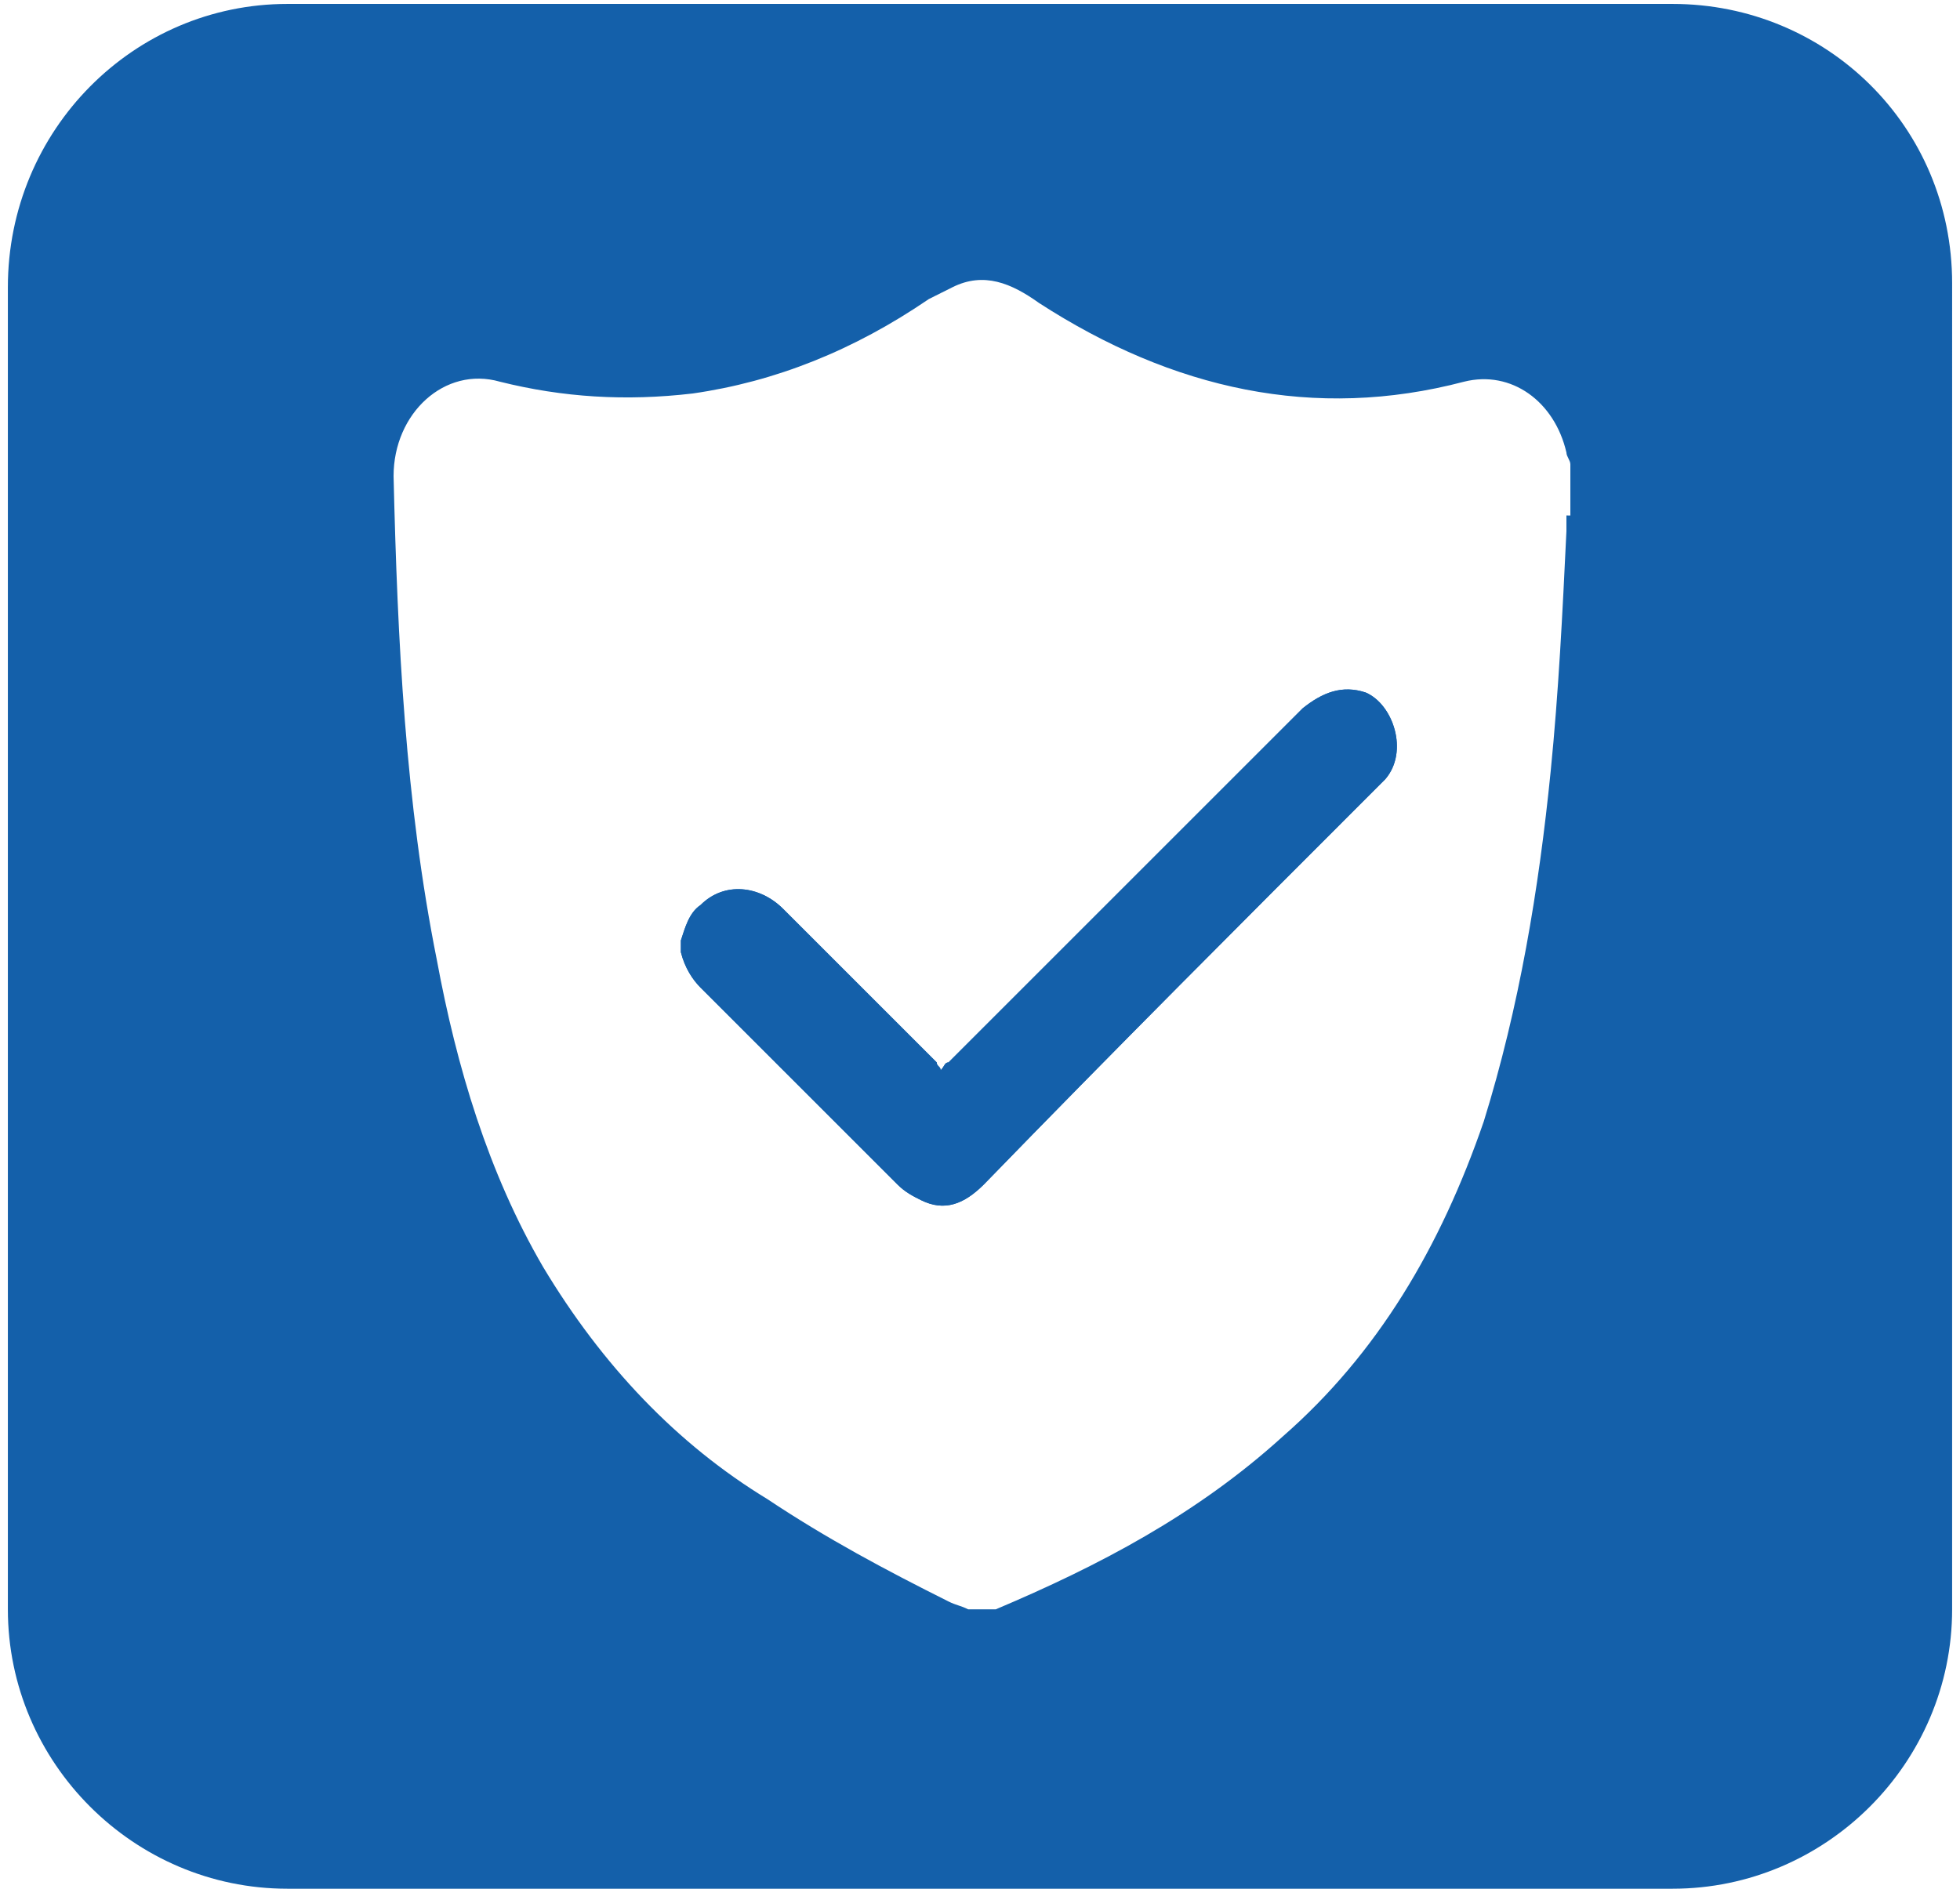
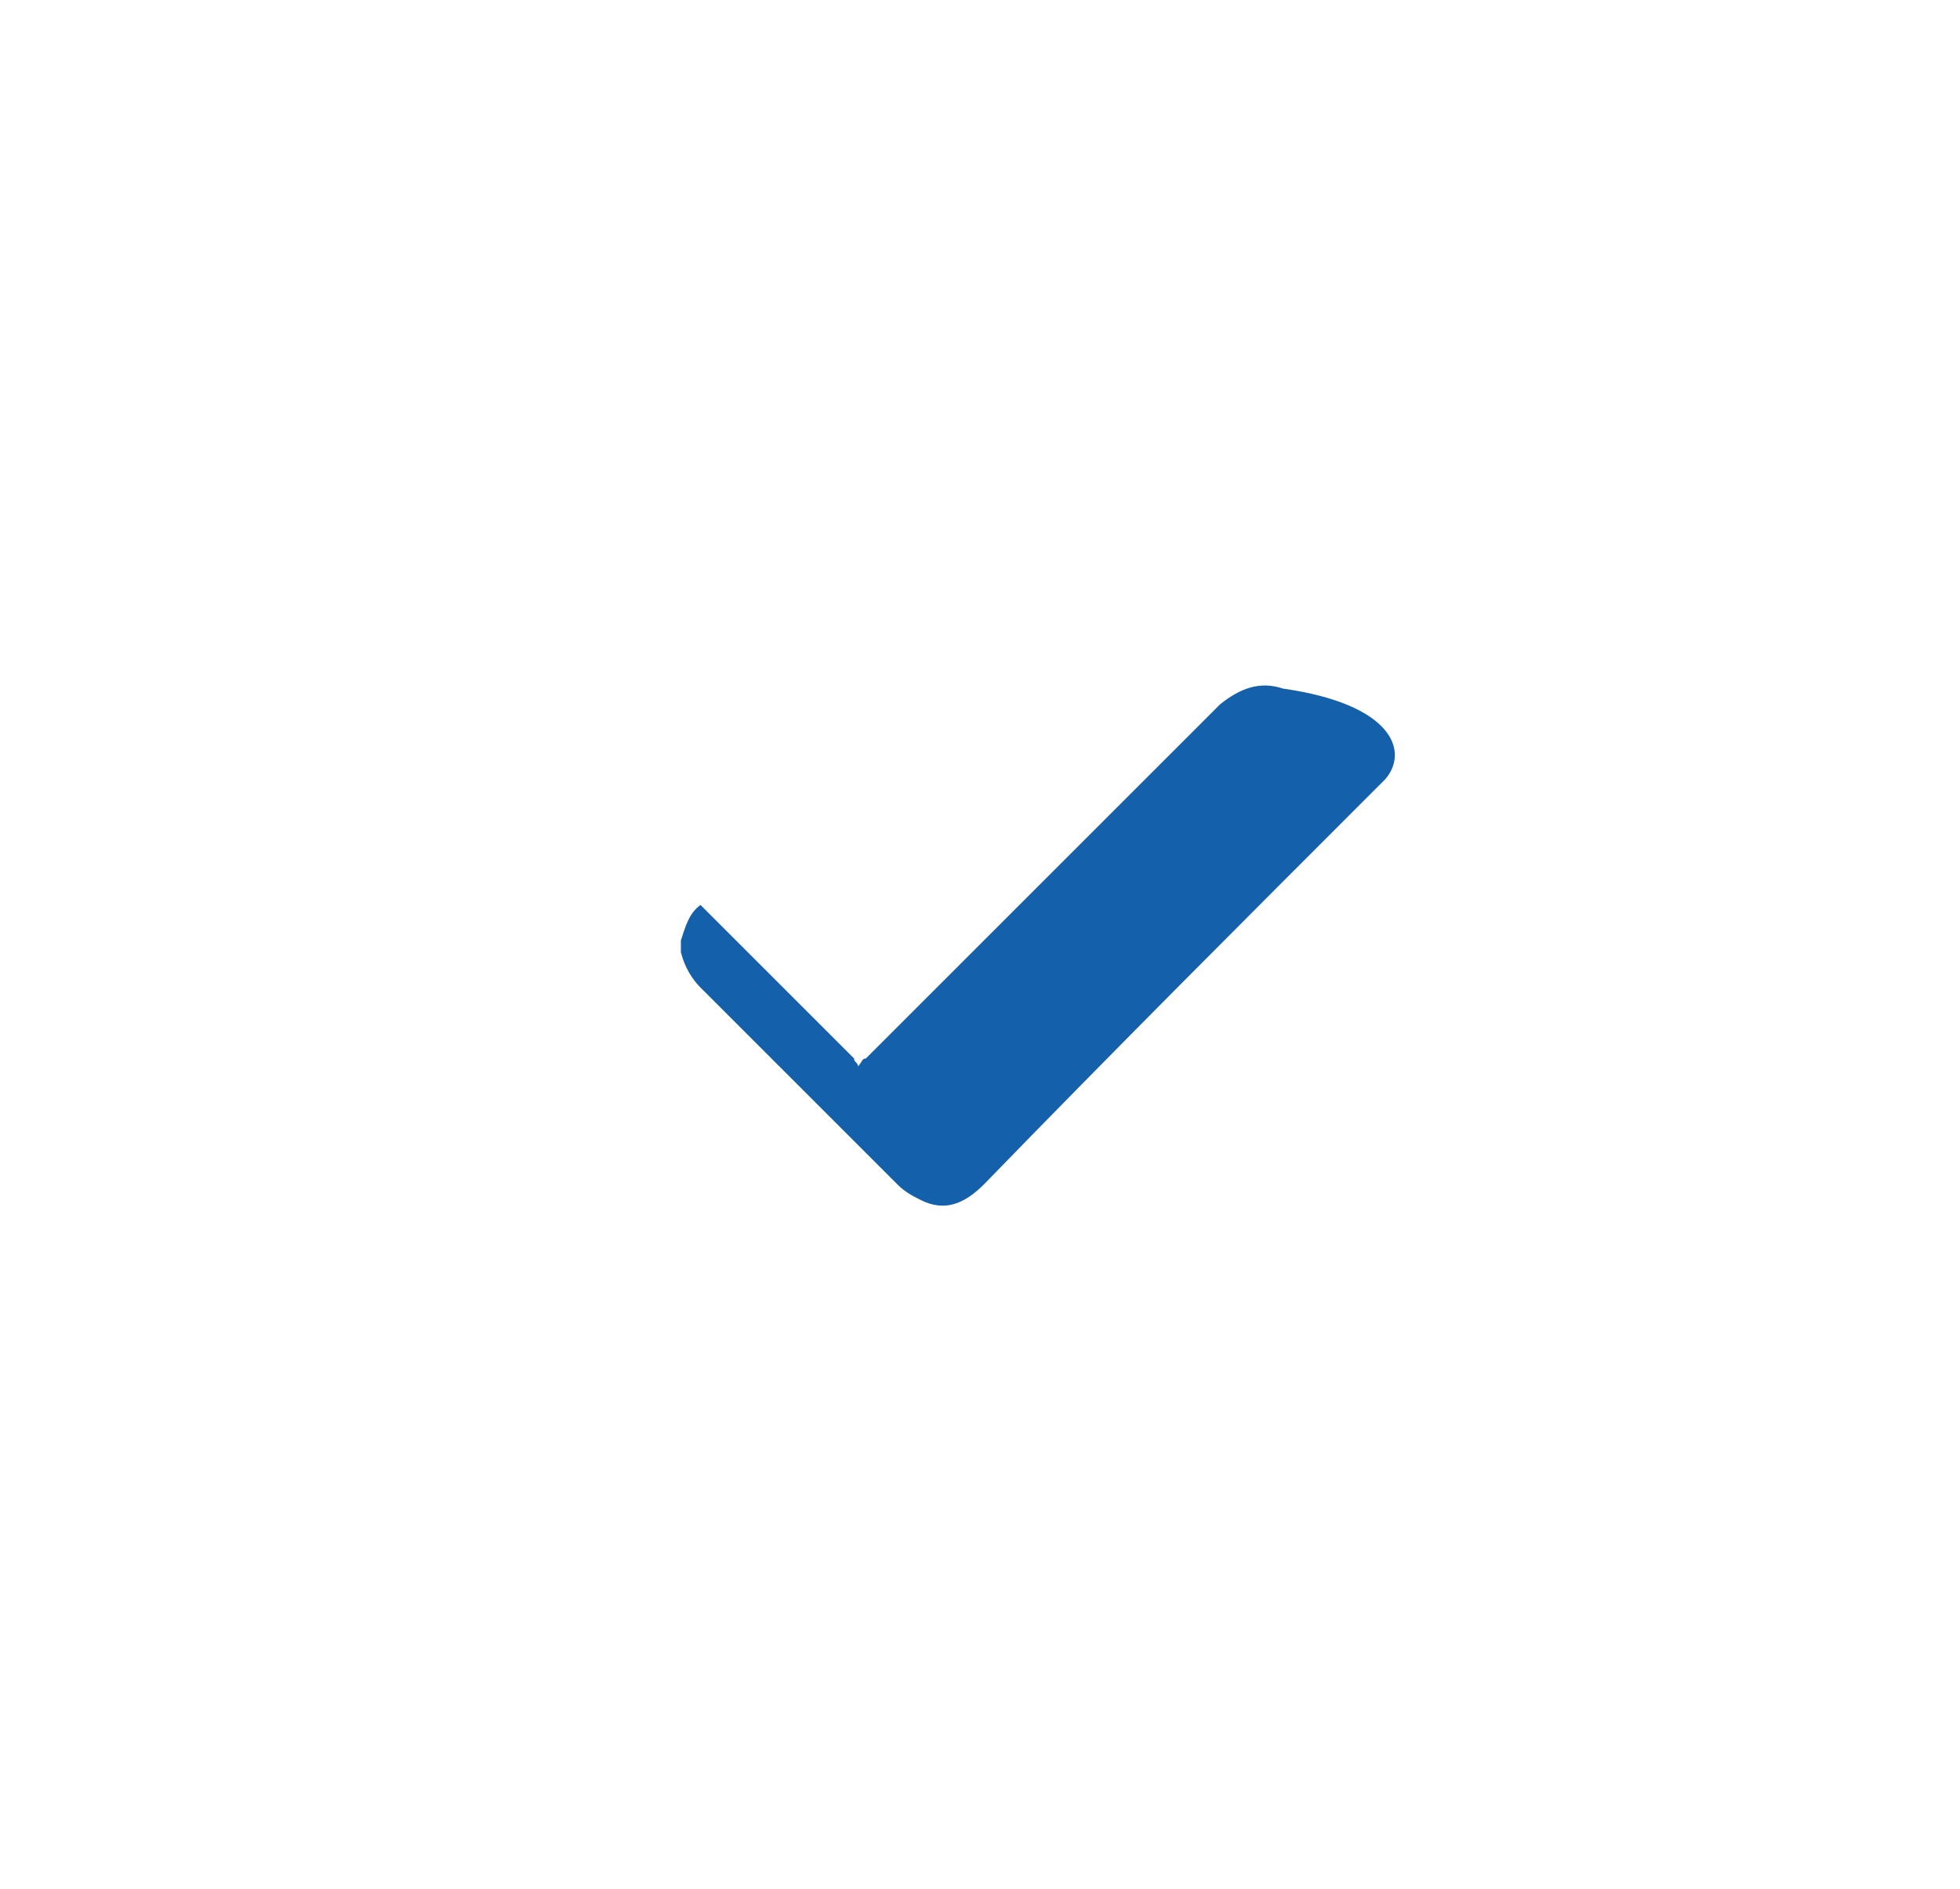
<svg xmlns="http://www.w3.org/2000/svg" version="1.1" id="Capa_1" x="0px" y="0px" viewBox="0 0 49.8 48" style="enable-background:new 0 0 49.8 48;" xml:space="preserve">
  <style type="text/css">
	.st0{fill:#1460AA;}
</style>
  <g>
-     <path class="st0" d="M35.2,19.8c-0.1,0.1-0.2,0.2-0.2,0.2c-3.4,3.4-6.7,6.7-10,10.1c-0.5,0.5-1,0.7-1.6,0.4   c-0.2-0.1-0.4-0.2-0.6-0.4c-1.7-1.7-3.4-3.4-5-5c-0.2-0.2-0.4-0.5-0.5-0.9v-0.3c0.1-0.3,0.2-0.7,0.5-0.9c0.6-0.6,1.5-0.5,2.1,0.1   c1.3,1.3,2.6,2.6,3.9,3.9c0,0.1,0.1,0.1,0.1,0.2c0.1-0.1,0.1-0.2,0.2-0.2c3-3,6-6,9-9c0.5-0.4,1-0.6,1.6-0.4   C35.4,17.9,35.8,19.1,35.2,19.8z" />
-     <path class="st0" d="M42.5,0.1H7.3c-3.9,0-7.1,3.2-7.1,7.2v33.6c0,3.9,3.2,7.1,7.1,7.1h35.2c3.9,0,7.1-3.2,7.1-7.1V7.2   C49.6,3.2,46.4,0.1,42.5,0.1z M39.8,13.1c0,0.1,0,0.2,0,0.4c-0.1,2.1-0.2,4.1-0.4,6.1c-0.3,3-0.8,6-1.7,8.9c-1.1,3.2-2.7,5.9-5.1,8   c-2.2,2-4.7,3.3-7.3,4.4h-0.7c-0.2-0.1-0.3-0.1-0.5-0.2c-1.6-0.8-3.1-1.6-4.6-2.6c-2.3-1.4-4.2-3.4-5.7-5.9   c-1.4-2.4-2.2-5.1-2.7-7.8c-0.8-4-1-8.1-1.1-12.3c0-1.6,1.3-2.8,2.7-2.4c1.6,0.4,3.2,0.5,4.9,0.3c2.1-0.3,4.1-1.1,6-2.4   c0.2-0.1,0.4-0.2,0.6-0.3c0.8-0.4,1.5-0.1,2.2,0.4c3.4,2.2,7,3,10.8,2c1.2-0.3,2.3,0.5,2.6,1.8c0,0.1,0.1,0.2,0.1,0.3v1.3H39.8z" />
    <g id="HRvJEI.tif_1_">
      <g>
-         <path class="st0" d="M35.2,19.8c-0.1,0.1-0.2,0.2-0.2,0.2c-3.4,3.4-6.7,6.7-10,10.1c-0.5,0.5-1,0.7-1.6,0.4     c-0.2-0.1-0.4-0.2-0.6-0.4c-1.7-1.7-3.4-3.4-5-5c-0.2-0.2-0.4-0.5-0.5-0.9v-0.3c0.1-0.3,0.2-0.7,0.5-0.9c0.6-0.6,1.5-0.5,2.1,0.1     c1.3,1.3,2.6,2.6,3.9,3.9c0,0.1,0.1,0.1,0.1,0.2c0.1-0.1,0.1-0.2,0.2-0.2c3-3,6-6,9-9c0.5-0.4,1-0.6,1.6-0.4     C35.4,17.9,35.8,19.1,35.2,19.8z" />
+         <path class="st0" d="M35.2,19.8c-0.1,0.1-0.2,0.2-0.2,0.2c-3.4,3.4-6.7,6.7-10,10.1c-0.5,0.5-1,0.7-1.6,0.4     c-0.2-0.1-0.4-0.2-0.6-0.4c-1.7-1.7-3.4-3.4-5-5c-0.2-0.2-0.4-0.5-0.5-0.9v-0.3c0.1-0.3,0.2-0.7,0.5-0.9c1.3,1.3,2.6,2.6,3.9,3.9c0,0.1,0.1,0.1,0.1,0.2c0.1-0.1,0.1-0.2,0.2-0.2c3-3,6-6,9-9c0.5-0.4,1-0.6,1.6-0.4     C35.4,17.9,35.8,19.1,35.2,19.8z" />
      </g>
    </g>
  </g>
</svg>